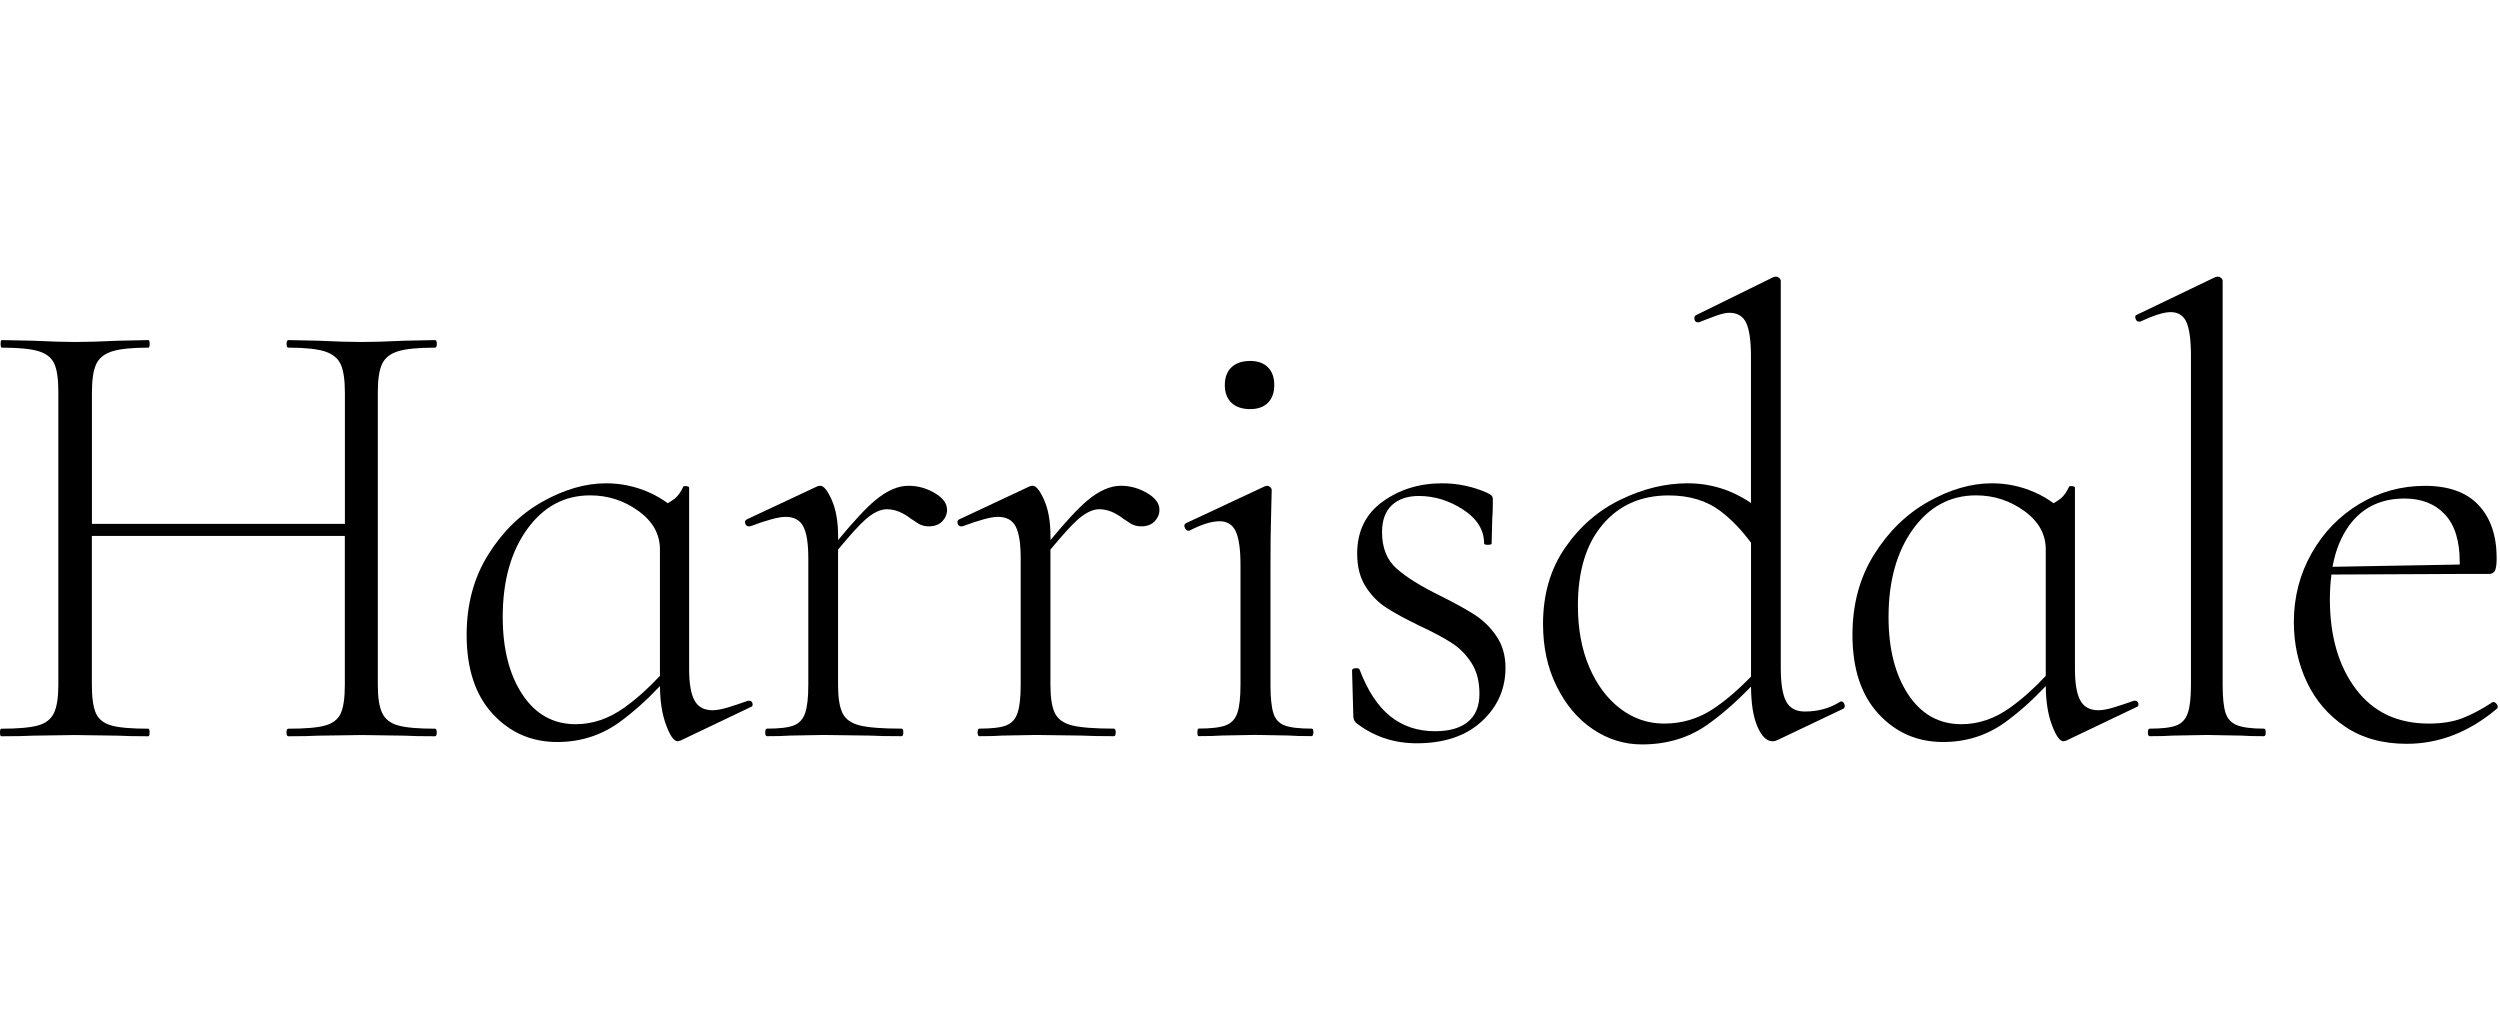
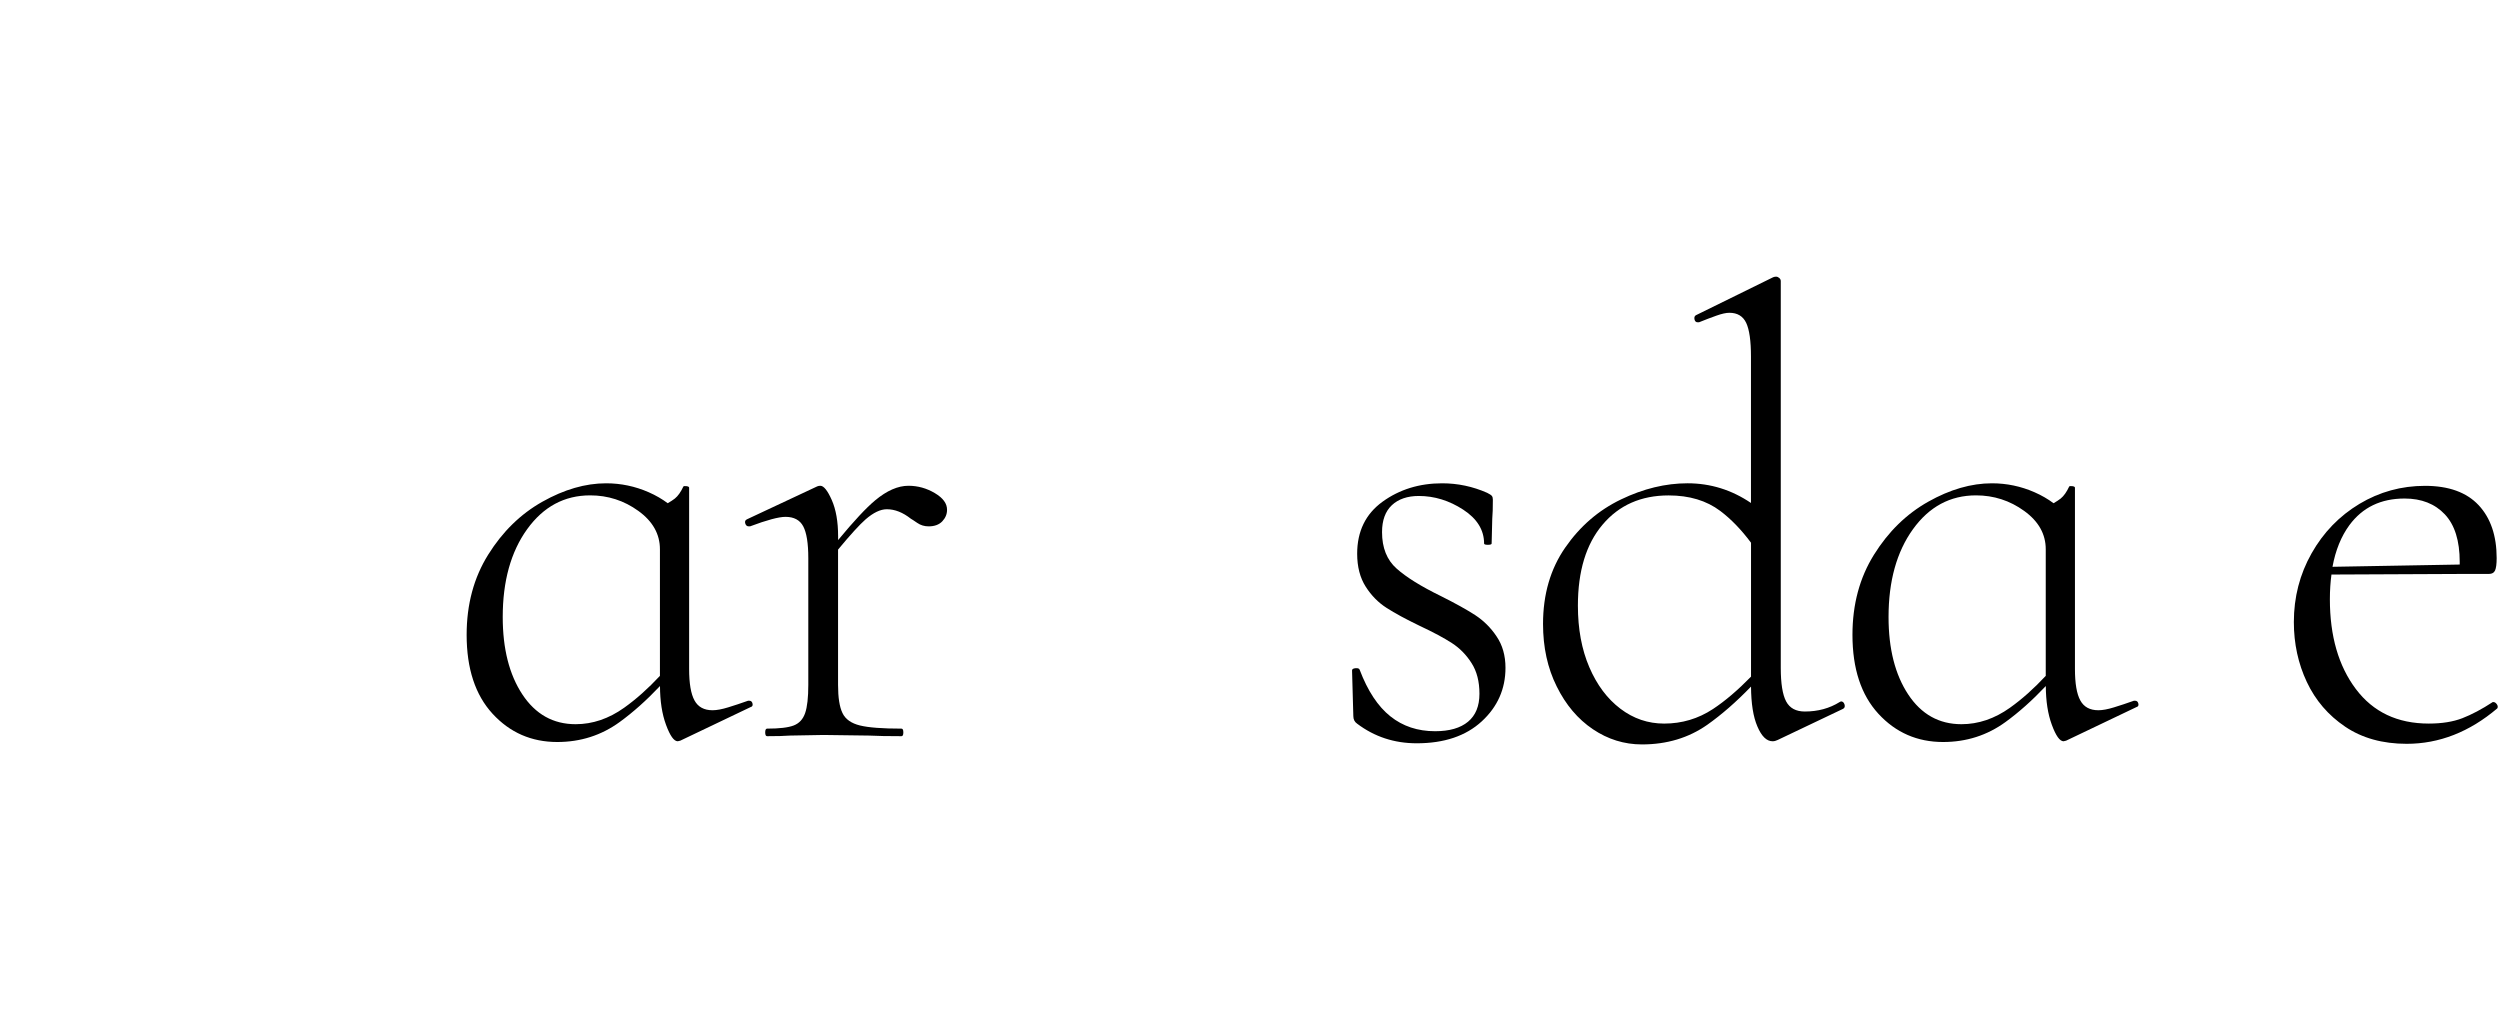
<svg xmlns="http://www.w3.org/2000/svg" width="244" height="99" viewBox="0 0 244 99" fill="none">
-   <path d="M37.315 35.478C37.601 34.901 38.13 34.496 38.892 34.27C39.653 34.044 40.843 33.931 42.45 33.931C42.575 33.931 42.634 33.806 42.634 33.562C42.634 33.318 42.575 33.193 42.45 33.193L39.481 33.253C37.75 33.336 36.363 33.378 35.334 33.378C34.221 33.378 32.8 33.336 31.062 33.253L28.153 33.193C28.028 33.193 27.969 33.318 27.969 33.562C27.969 33.806 28.028 33.931 28.153 33.931C29.759 33.931 30.949 34.056 31.711 34.3C32.472 34.55 32.99 34.972 33.258 35.567C33.526 36.168 33.662 37.084 33.662 38.322V51.131H8.972V38.322C8.972 37.084 9.103 36.168 9.376 35.567C9.644 34.972 10.162 34.544 10.923 34.3C11.685 34.05 12.875 33.931 14.481 33.931C14.564 33.931 14.606 33.806 14.606 33.562C14.606 33.318 14.564 33.193 14.481 33.193L11.572 33.253C9.84 33.336 8.419 33.378 7.3 33.378C6.312 33.378 4.95 33.336 3.219 33.253L0.184 33.193C0.101 33.193 0.059 33.318 0.059 33.562C0.059 33.806 0.101 33.931 0.184 33.931C1.791 33.931 2.981 34.044 3.742 34.27C4.504 34.496 5.021 34.901 5.289 35.478C5.557 36.055 5.694 36.965 5.694 38.203V66.85C5.694 68.087 5.551 69.003 5.259 69.604C4.968 70.205 4.444 70.604 3.683 70.812C2.921 71.02 1.731 71.121 0.125 71.121C0.042 71.121 0 71.246 0 71.49C0 71.734 0.042 71.859 0.125 71.859C1.446 71.859 2.475 71.841 3.219 71.8L7.3 71.74L11.506 71.8C12.25 71.841 13.238 71.859 14.475 71.859C14.558 71.859 14.6 71.734 14.6 71.49C14.6 71.246 14.558 71.121 14.475 71.121C12.827 71.121 11.631 71.02 10.888 70.812C10.144 70.604 9.638 70.217 9.37 69.634C9.103 69.057 8.966 68.129 8.966 66.85V52.309H33.656V66.85C33.656 68.129 33.52 69.057 33.252 69.634C32.984 70.211 32.478 70.604 31.735 70.812C30.991 71.02 29.795 71.121 28.147 71.121C28.022 71.121 27.963 71.246 27.963 71.49C27.963 71.734 28.022 71.859 28.147 71.859C29.385 71.859 30.354 71.841 31.056 71.8L35.328 71.74L39.475 71.8C40.177 71.841 41.165 71.859 42.444 71.859C42.569 71.859 42.628 71.734 42.628 71.49C42.628 71.246 42.569 71.121 42.444 71.121C40.837 71.121 39.648 71.02 38.886 70.812C38.124 70.604 37.595 70.205 37.309 69.604C37.018 69.009 36.875 68.087 36.875 66.85V38.197C36.881 36.959 37.024 36.055 37.315 35.478Z" fill="black" />
  <path d="M73.137 68.392H73.012C72.31 68.642 71.662 68.856 71.061 69.04C70.46 69.225 69.954 69.32 69.544 69.32C68.717 69.32 68.128 68.999 67.783 68.362C67.432 67.725 67.259 66.702 67.259 65.298V47.604C67.259 47.521 67.176 47.473 67.009 47.45C66.843 47.432 66.742 47.438 66.7 47.479C66.45 48.015 66.176 48.407 65.867 48.657C65.694 48.794 65.456 48.949 65.171 49.115C64.629 48.711 64.011 48.348 63.303 48.038C61.982 47.461 60.602 47.17 59.156 47.17C57.133 47.17 55.063 47.771 52.939 48.967C50.815 50.163 49.048 51.888 47.65 54.131C46.245 56.38 45.544 58.986 45.544 61.96C45.544 65.262 46.388 67.827 48.078 69.665C49.768 71.503 51.874 72.42 54.39 72.42C56.657 72.42 58.692 71.771 60.483 70.468C61.786 69.522 63.1 68.35 64.415 66.958C64.421 68.422 64.612 69.683 65.004 70.742C65.397 71.813 65.778 72.348 66.147 72.348L66.397 72.289L73.262 69.011C73.429 68.969 73.488 68.856 73.447 68.671C73.405 68.487 73.304 68.392 73.137 68.392ZM60.917 69.076C59.412 70.147 57.835 70.682 56.181 70.682C53.992 70.682 52.261 69.713 50.981 67.773C49.702 65.834 49.066 63.317 49.066 60.223C49.066 56.719 49.857 53.863 51.445 51.656C53.034 49.449 55.087 48.348 57.603 48.348C59.334 48.348 60.905 48.854 62.303 49.865C63.707 50.877 64.409 52.126 64.409 53.607V65.964C63.255 67.202 62.089 68.243 60.917 69.076Z" fill="black" />
  <path d="M91.236 48.125C90.433 47.649 89.576 47.411 88.665 47.411C87.636 47.411 86.553 47.887 85.417 48.833C84.537 49.565 83.329 50.862 81.8 52.712V52.361C81.8 50.915 81.591 49.731 81.181 48.803C80.77 47.875 80.396 47.411 80.068 47.411C79.944 47.411 79.842 47.435 79.759 47.471L72.893 50.689C72.727 50.773 72.679 50.904 72.739 51.094C72.798 51.284 72.911 51.373 73.078 51.373H73.203C74.851 50.755 76.005 50.445 76.665 50.445C77.492 50.445 78.069 50.755 78.397 51.373C78.724 51.992 78.89 53.022 78.89 54.467V66.842C78.89 68.08 78.789 68.996 78.581 69.597C78.373 70.198 78.004 70.596 77.469 70.805C76.933 71.013 76.064 71.114 74.869 71.114C74.744 71.114 74.684 71.239 74.684 71.483C74.684 71.727 74.744 71.852 74.869 71.852C75.814 71.852 76.558 71.834 77.094 71.792L80.372 71.733L84.828 71.792C85.613 71.834 86.66 71.852 87.981 71.852C88.106 71.852 88.166 71.727 88.166 71.483C88.166 71.239 88.106 71.114 87.981 71.114C86.125 71.114 84.775 71.013 83.93 70.805C83.085 70.596 82.514 70.198 82.228 69.597C81.937 69.002 81.794 68.08 81.794 66.842V53.64C83.001 52.183 83.9 51.201 84.483 50.689C85.245 50.029 85.935 49.702 86.553 49.702C87.339 49.702 88.118 50.011 88.903 50.63C88.987 50.672 89.189 50.808 89.522 51.034C89.849 51.261 90.224 51.373 90.635 51.373C91.212 51.373 91.658 51.207 91.968 50.88C92.277 50.553 92.431 50.178 92.431 49.767C92.443 49.148 92.039 48.601 91.236 48.125Z" fill="black" />
-   <path d="M111.964 48.125C111.161 47.649 110.304 47.411 109.394 47.411C108.364 47.411 107.282 47.887 106.145 48.833C105.265 49.565 104.057 50.862 102.528 52.712V52.361C102.528 50.915 102.32 49.731 101.909 48.803C101.499 47.875 101.124 47.411 100.797 47.411C100.672 47.411 100.571 47.435 100.487 47.471L93.622 50.689C93.455 50.773 93.407 50.904 93.467 51.094C93.526 51.284 93.639 51.373 93.806 51.373H93.931C95.579 50.755 96.733 50.445 97.394 50.445C98.221 50.445 98.798 50.755 99.125 51.373C99.452 51.992 99.619 53.022 99.619 54.467V66.842C99.619 68.08 99.518 68.996 99.309 69.597C99.101 70.198 98.732 70.596 98.197 70.805C97.661 71.013 96.793 71.114 95.597 71.114C95.472 71.114 95.412 71.239 95.412 71.483C95.412 71.727 95.472 71.852 95.597 71.852C96.543 71.852 97.287 71.834 97.822 71.792L101.1 71.733L105.556 71.792C106.342 71.834 107.389 71.852 108.71 71.852C108.834 71.852 108.894 71.727 108.894 71.483C108.894 71.239 108.834 71.114 108.71 71.114C106.853 71.114 105.503 71.013 104.658 70.805C103.813 70.596 103.242 70.198 102.956 69.597C102.665 69.002 102.522 68.08 102.522 66.842V53.64C103.73 52.183 104.628 51.201 105.211 50.689C105.973 50.029 106.663 49.702 107.282 49.702C108.067 49.702 108.846 50.011 109.632 50.63C109.715 50.672 109.917 50.808 110.25 51.034C110.578 51.261 110.953 51.373 111.363 51.373C111.94 51.373 112.386 51.207 112.696 50.88C113.005 50.553 113.16 50.178 113.16 49.767C113.172 49.148 112.767 48.601 111.964 48.125Z" fill="black" />
-   <path d="M122.018 39.929C122.762 39.929 123.339 39.72 123.75 39.31C124.16 38.899 124.369 38.322 124.369 37.579C124.369 36.835 124.16 36.258 123.75 35.847C123.339 35.437 122.762 35.228 122.018 35.228C121.233 35.228 120.626 35.437 120.192 35.847C119.758 36.258 119.543 36.835 119.543 37.579C119.543 38.322 119.758 38.899 120.192 39.31C120.626 39.726 121.233 39.929 122.018 39.929Z" fill="black" />
-   <path d="M128.021 71.114C126.825 71.114 125.951 71.013 125.392 70.805C124.832 70.596 124.463 70.198 124.279 69.597C124.095 69.002 123.999 68.08 123.999 66.842V55.086C123.999 53.271 124.017 51.671 124.059 50.291C124.101 48.91 124.118 48.095 124.118 47.845C124.118 47.721 124.065 47.619 123.964 47.536C123.863 47.453 123.767 47.411 123.684 47.411L123.434 47.471L115.759 51.058C115.593 51.142 115.551 51.284 115.634 51.492C115.718 51.701 115.843 51.802 116.003 51.802H116.063C117.259 51.183 118.246 50.874 119.032 50.874C119.775 50.874 120.299 51.207 120.608 51.861C120.918 52.522 121.072 53.617 121.072 55.139V66.836C121.072 68.074 120.971 68.99 120.763 69.591C120.555 70.192 120.174 70.59 119.621 70.799C119.061 71.007 118.187 71.108 116.991 71.108C116.908 71.108 116.866 71.233 116.866 71.477C116.866 71.721 116.908 71.846 116.991 71.846C117.937 71.846 118.704 71.828 119.281 71.786L122.5 71.727L125.778 71.786C126.314 71.828 127.057 71.846 128.003 71.846C128.128 71.846 128.188 71.721 128.188 71.477C128.188 71.233 128.14 71.114 128.021 71.114Z" fill="black" />
  <path d="M143.984 60.039C143.157 59.503 142.044 58.885 140.64 58.182C138.701 57.236 137.255 56.338 136.309 55.493C135.357 54.648 134.887 53.465 134.887 51.935C134.887 50.781 135.208 49.907 135.845 49.306C136.482 48.711 137.362 48.407 138.475 48.407C139.998 48.407 141.443 48.854 142.806 49.74C144.168 50.627 144.847 51.733 144.847 53.048C144.847 53.131 144.972 53.173 145.215 53.173C145.459 53.173 145.584 53.131 145.584 53.048L145.644 50.633C145.685 50.18 145.703 49.562 145.703 48.776C145.703 48.61 145.674 48.491 145.608 48.407C145.549 48.324 145.394 48.223 145.144 48.098C143.74 47.479 142.276 47.17 140.753 47.17C138.528 47.17 136.589 47.771 134.935 48.967C133.287 50.163 132.46 51.852 132.46 54.042C132.46 55.321 132.739 56.392 133.293 57.26C133.846 58.129 134.53 58.819 135.333 59.331C136.137 59.848 137.219 60.437 138.582 61.092C139.903 61.711 140.944 62.27 141.705 62.764C142.467 63.257 143.109 63.906 143.621 64.715C144.139 65.518 144.394 66.518 144.394 67.714C144.394 68.909 144.026 69.82 143.282 70.438C142.538 71.057 141.467 71.367 140.063 71.367C138.374 71.367 136.916 70.885 135.702 69.915C134.483 68.945 133.483 67.428 132.704 65.37C132.662 65.245 132.525 65.197 132.299 65.215C132.073 65.239 131.96 65.31 131.96 65.429L132.085 69.885C132.085 70.218 132.21 70.462 132.454 70.629C134.143 71.908 136.083 72.545 138.272 72.545C140.956 72.545 143.068 71.831 144.615 70.409C146.161 68.987 146.935 67.243 146.935 65.179C146.935 63.983 146.643 62.96 146.066 62.115C145.507 61.27 144.805 60.58 143.984 60.039Z" fill="black" />
  <path d="M179.681 68.456L179.556 68.516C178.568 69.134 177.432 69.444 176.153 69.444C175.284 69.444 174.678 69.117 174.326 68.456C173.975 67.796 173.803 66.701 173.803 65.178V27.434C173.803 27.309 173.749 27.208 173.648 27.125C173.547 27.042 173.452 27 173.369 27C173.244 27 173.143 27.024 173.059 27.059L165.509 30.772C165.384 30.855 165.343 30.986 165.384 31.177C165.426 31.361 165.527 31.456 165.694 31.456H165.819C166.437 31.206 167.003 30.992 167.52 30.808C168.038 30.623 168.46 30.528 168.787 30.528C169.573 30.528 170.12 30.861 170.43 31.516C170.739 32.176 170.894 33.271 170.894 34.794V49.09C169.014 47.817 166.955 47.169 164.706 47.169C162.558 47.169 160.393 47.692 158.209 48.745C156.02 49.798 154.205 51.363 152.765 53.446C151.32 55.528 150.6 58.015 150.6 60.9C150.6 63.167 151.04 65.202 151.933 66.993C152.819 68.789 153.997 70.181 155.461 71.169C156.924 72.157 158.525 72.656 160.256 72.656C162.689 72.656 164.813 72.014 166.628 70.741C168.026 69.753 169.454 68.51 170.9 67.01C170.911 68.664 171.114 69.961 171.518 70.895C171.929 71.865 172.423 72.347 173.006 72.347C173.172 72.347 173.333 72.305 173.499 72.222L179.871 69.188C180.038 69.105 180.086 68.962 180.026 68.754C179.961 68.557 179.848 68.456 179.681 68.456ZM167.187 69.2C165.741 70.152 164.153 70.622 162.422 70.622C160.851 70.622 159.429 70.14 158.15 69.17C156.871 68.2 155.859 66.85 155.116 65.118C154.372 63.387 154.003 61.388 154.003 59.115C154.003 55.736 154.806 53.094 156.418 51.197C158.025 49.299 160.173 48.353 162.856 48.353C164.879 48.353 166.556 48.858 167.901 49.87C168.942 50.655 169.948 51.69 170.9 52.97V66.041C169.614 67.356 168.377 68.415 167.187 69.2Z" fill="black" />
  <path d="M208.393 68.392H208.268C207.566 68.642 206.918 68.856 206.317 69.04C205.716 69.225 205.21 69.32 204.8 69.32C203.973 69.32 203.384 68.999 203.039 68.362C202.688 67.725 202.515 66.702 202.515 65.298V47.604C202.515 47.521 202.432 47.473 202.265 47.45C202.099 47.432 201.998 47.438 201.956 47.479C201.706 48.015 201.432 48.407 201.123 48.657C200.951 48.794 200.713 48.949 200.427 49.115C199.886 48.711 199.267 48.348 198.559 48.038C197.238 47.461 195.858 47.17 194.412 47.17C192.389 47.17 190.319 47.771 188.195 48.967C186.071 50.163 184.304 51.888 182.906 54.131C181.502 56.38 180.8 58.986 180.8 61.96C180.8 65.262 181.644 67.827 183.334 69.665C185.024 71.503 187.13 72.42 189.646 72.42C191.913 72.42 193.948 71.771 195.739 70.468C197.042 69.522 198.357 68.35 199.671 66.958C199.677 68.422 199.868 69.683 200.26 70.742C200.653 71.813 201.034 72.348 201.403 72.348L201.653 72.289L208.518 69.011C208.685 68.969 208.744 68.856 208.703 68.671C208.661 68.487 208.554 68.392 208.393 68.392ZM196.173 69.076C194.668 70.147 193.091 70.682 191.437 70.682C189.248 70.682 187.517 69.713 186.237 67.773C184.958 65.834 184.322 63.317 184.322 60.223C184.322 56.719 185.113 53.863 186.701 51.656C188.29 49.449 190.343 48.348 192.859 48.348C194.591 48.348 196.161 48.854 197.559 49.865C198.963 50.877 199.665 52.126 199.665 53.607V65.964C198.511 67.202 197.345 68.243 196.173 69.076Z" fill="black" />
-   <path d="M220.953 71.116C219.757 71.116 218.882 71.002 218.323 70.776C217.764 70.55 217.395 70.146 217.211 69.569C217.026 68.992 216.931 68.081 216.931 66.844V27.434C216.931 27.309 216.877 27.208 216.776 27.125C216.675 27.042 216.58 27 216.497 27C216.372 27 216.271 27.024 216.187 27.059L208.578 30.712C208.411 30.754 208.364 30.879 208.423 31.081C208.483 31.29 208.596 31.391 208.762 31.391H208.887C210.208 30.772 211.196 30.463 211.856 30.463C212.6 30.463 213.111 30.796 213.403 31.45C213.689 32.111 213.837 33.205 213.837 34.728V66.844C213.837 68.081 213.736 68.998 213.528 69.599C213.32 70.199 212.951 70.598 212.415 70.806C211.88 71.014 211.011 71.116 209.815 71.116C209.69 71.116 209.631 71.24 209.631 71.484C209.631 71.728 209.69 71.853 209.815 71.853C210.761 71.853 211.505 71.835 212.041 71.794L215.384 71.734L218.728 71.794C219.305 71.835 220.049 71.853 220.953 71.853C221.078 71.853 221.137 71.728 221.137 71.484C221.137 71.24 221.078 71.116 220.953 71.116Z" fill="black" />
  <path d="M243.691 68.735C243.59 68.592 243.477 68.521 243.352 68.521H243.293C242.222 69.223 241.228 69.746 240.324 70.097C239.414 70.448 238.325 70.621 237.046 70.621C233.994 70.621 231.62 69.497 229.93 67.248C228.241 64.999 227.396 62.084 227.396 58.49C227.396 57.627 227.449 56.83 227.55 56.075L240.639 56.015H242.93C243.216 56.015 243.412 55.902 243.519 55.676C243.62 55.45 243.674 55.045 243.674 54.468C243.674 52.285 243.085 50.559 241.913 49.304C240.735 48.049 238.991 47.418 236.683 47.418C234.375 47.418 232.239 48.007 230.281 49.179C228.324 50.357 226.765 51.963 225.611 54.004C224.457 56.045 223.88 58.282 223.88 60.715C223.88 62.821 224.302 64.767 225.147 66.564C225.992 68.36 227.241 69.812 228.889 70.924C230.537 72.037 232.542 72.596 234.892 72.596C238.069 72.596 241.02 71.442 243.739 69.134C243.805 69.009 243.793 68.878 243.691 68.735ZM234.69 48.656C236.338 48.656 237.647 49.173 238.617 50.202C239.586 51.232 240.068 52.779 240.068 54.843C240.068 54.932 240.068 55.016 240.068 55.099L227.652 55.319C227.949 53.695 228.502 52.344 229.3 51.255C230.585 49.518 232.376 48.656 234.69 48.656Z" fill="black" />
</svg>